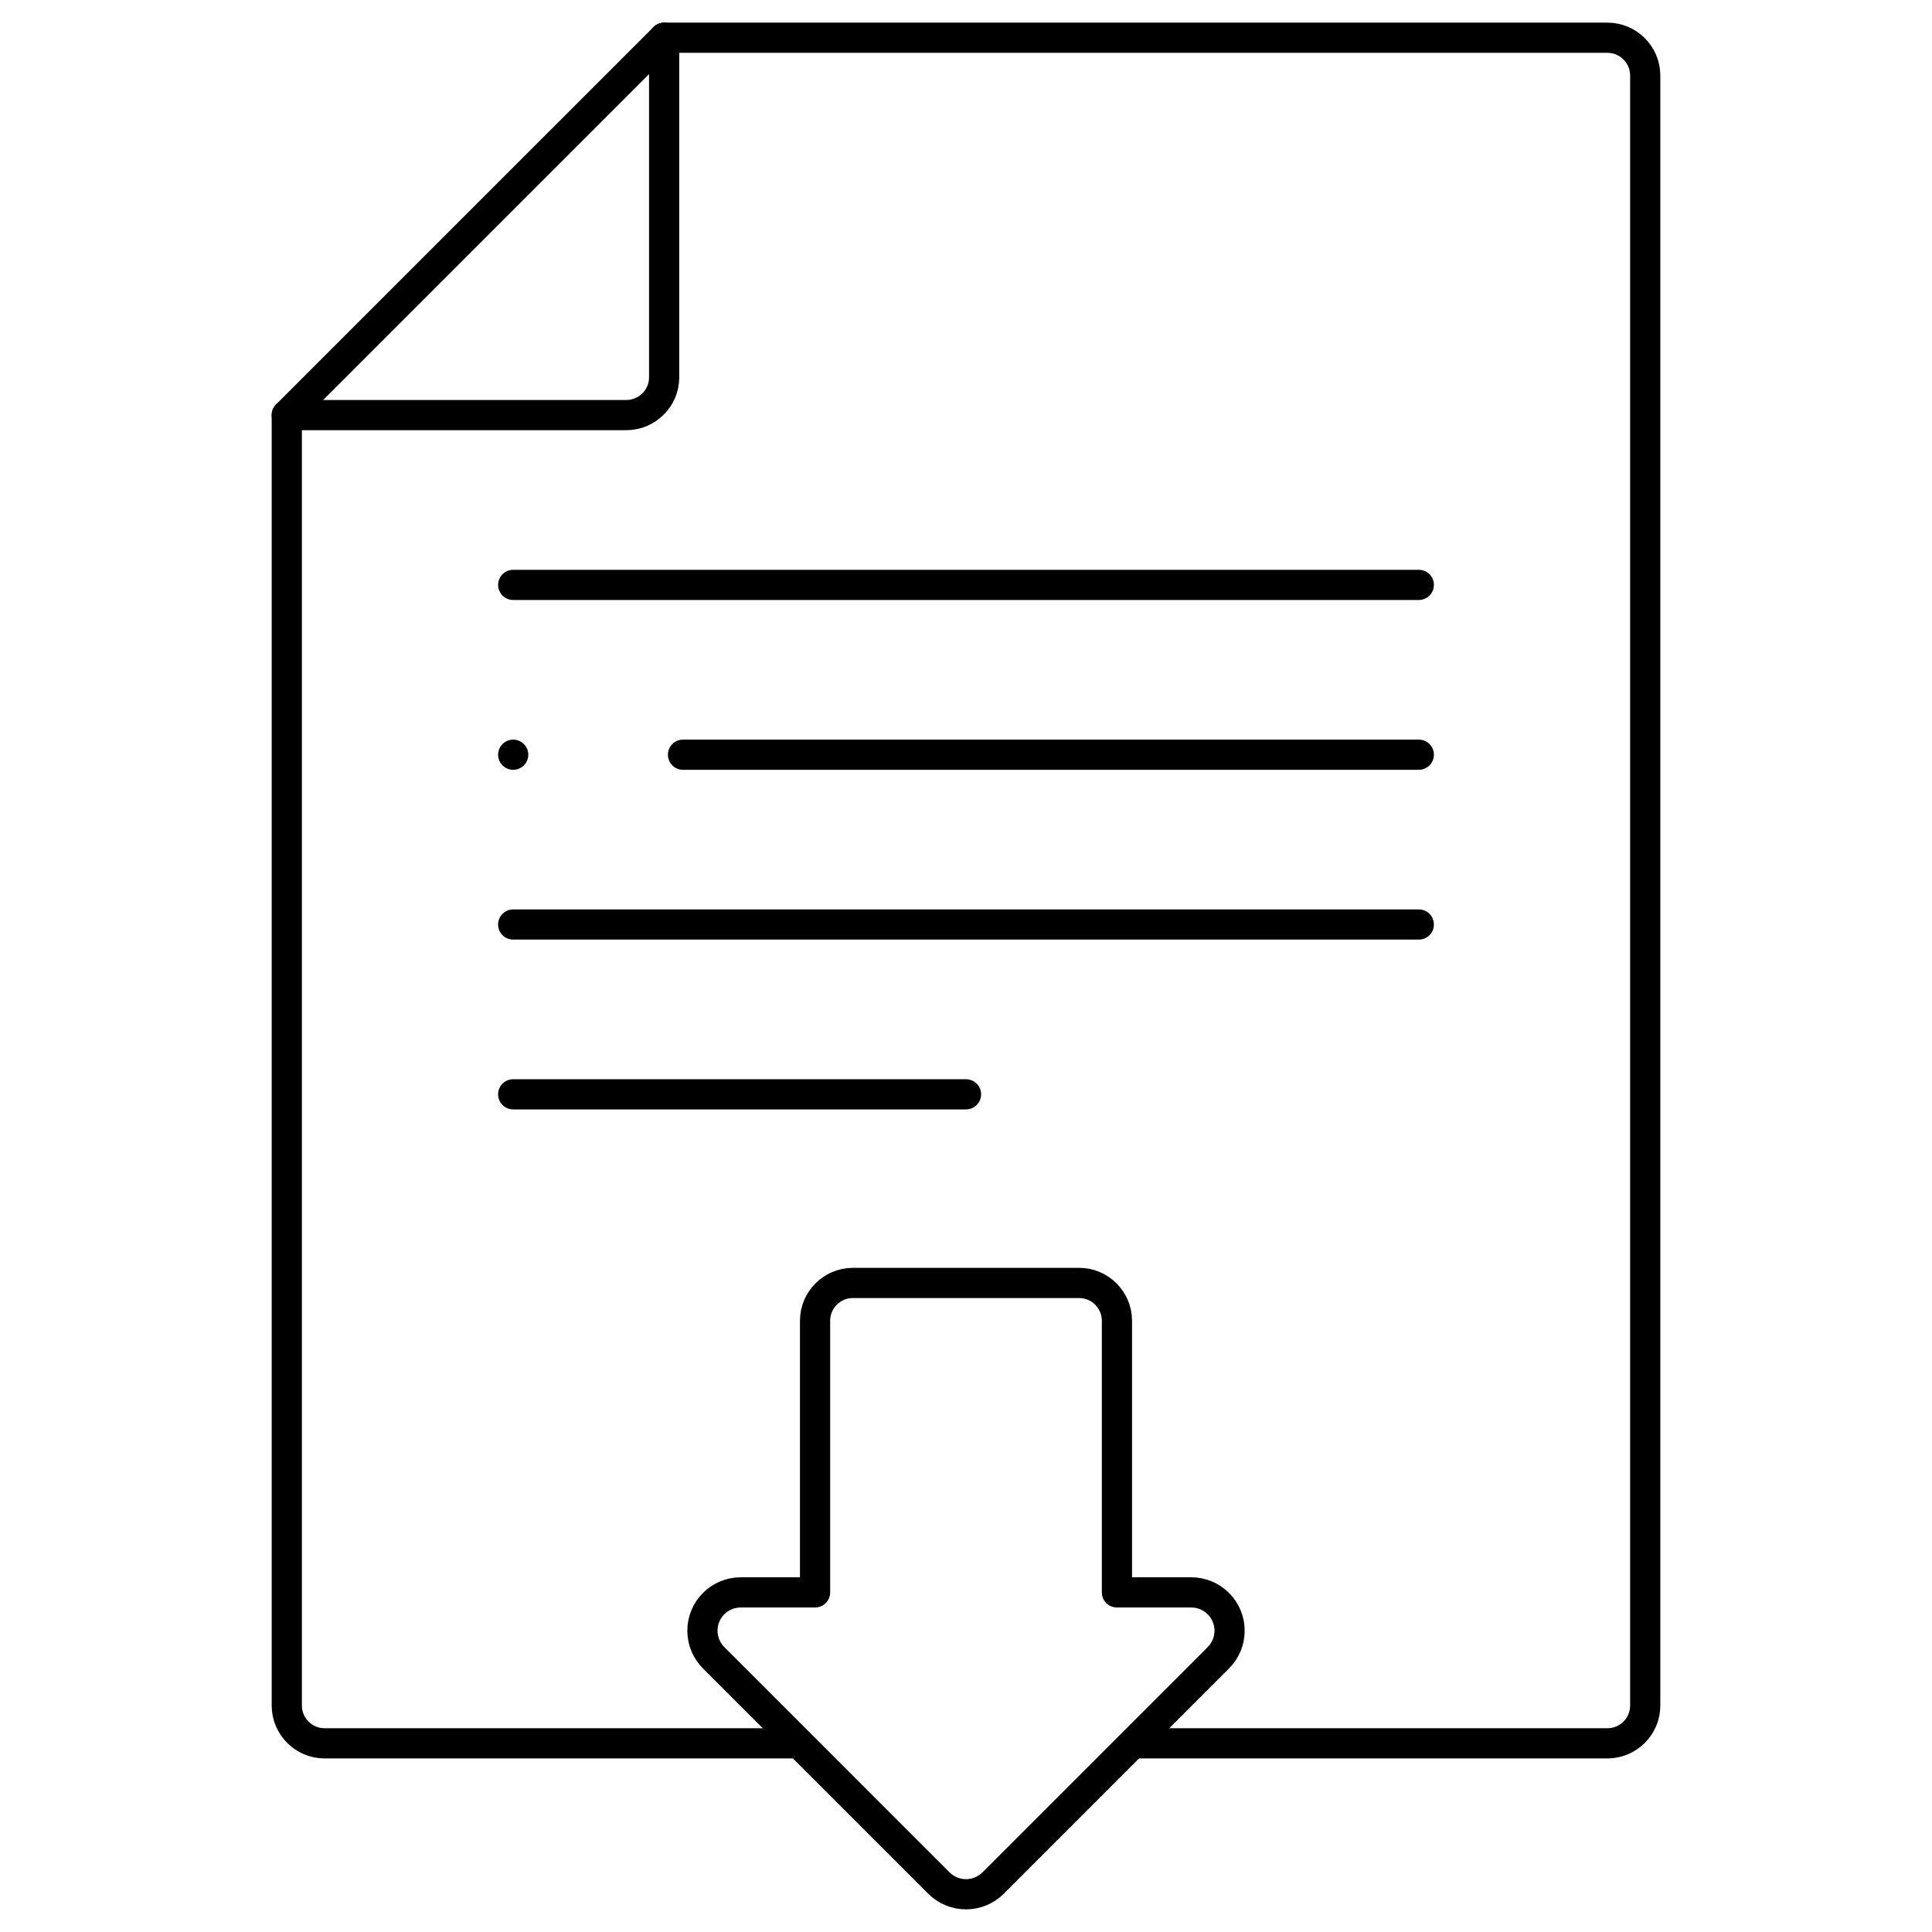
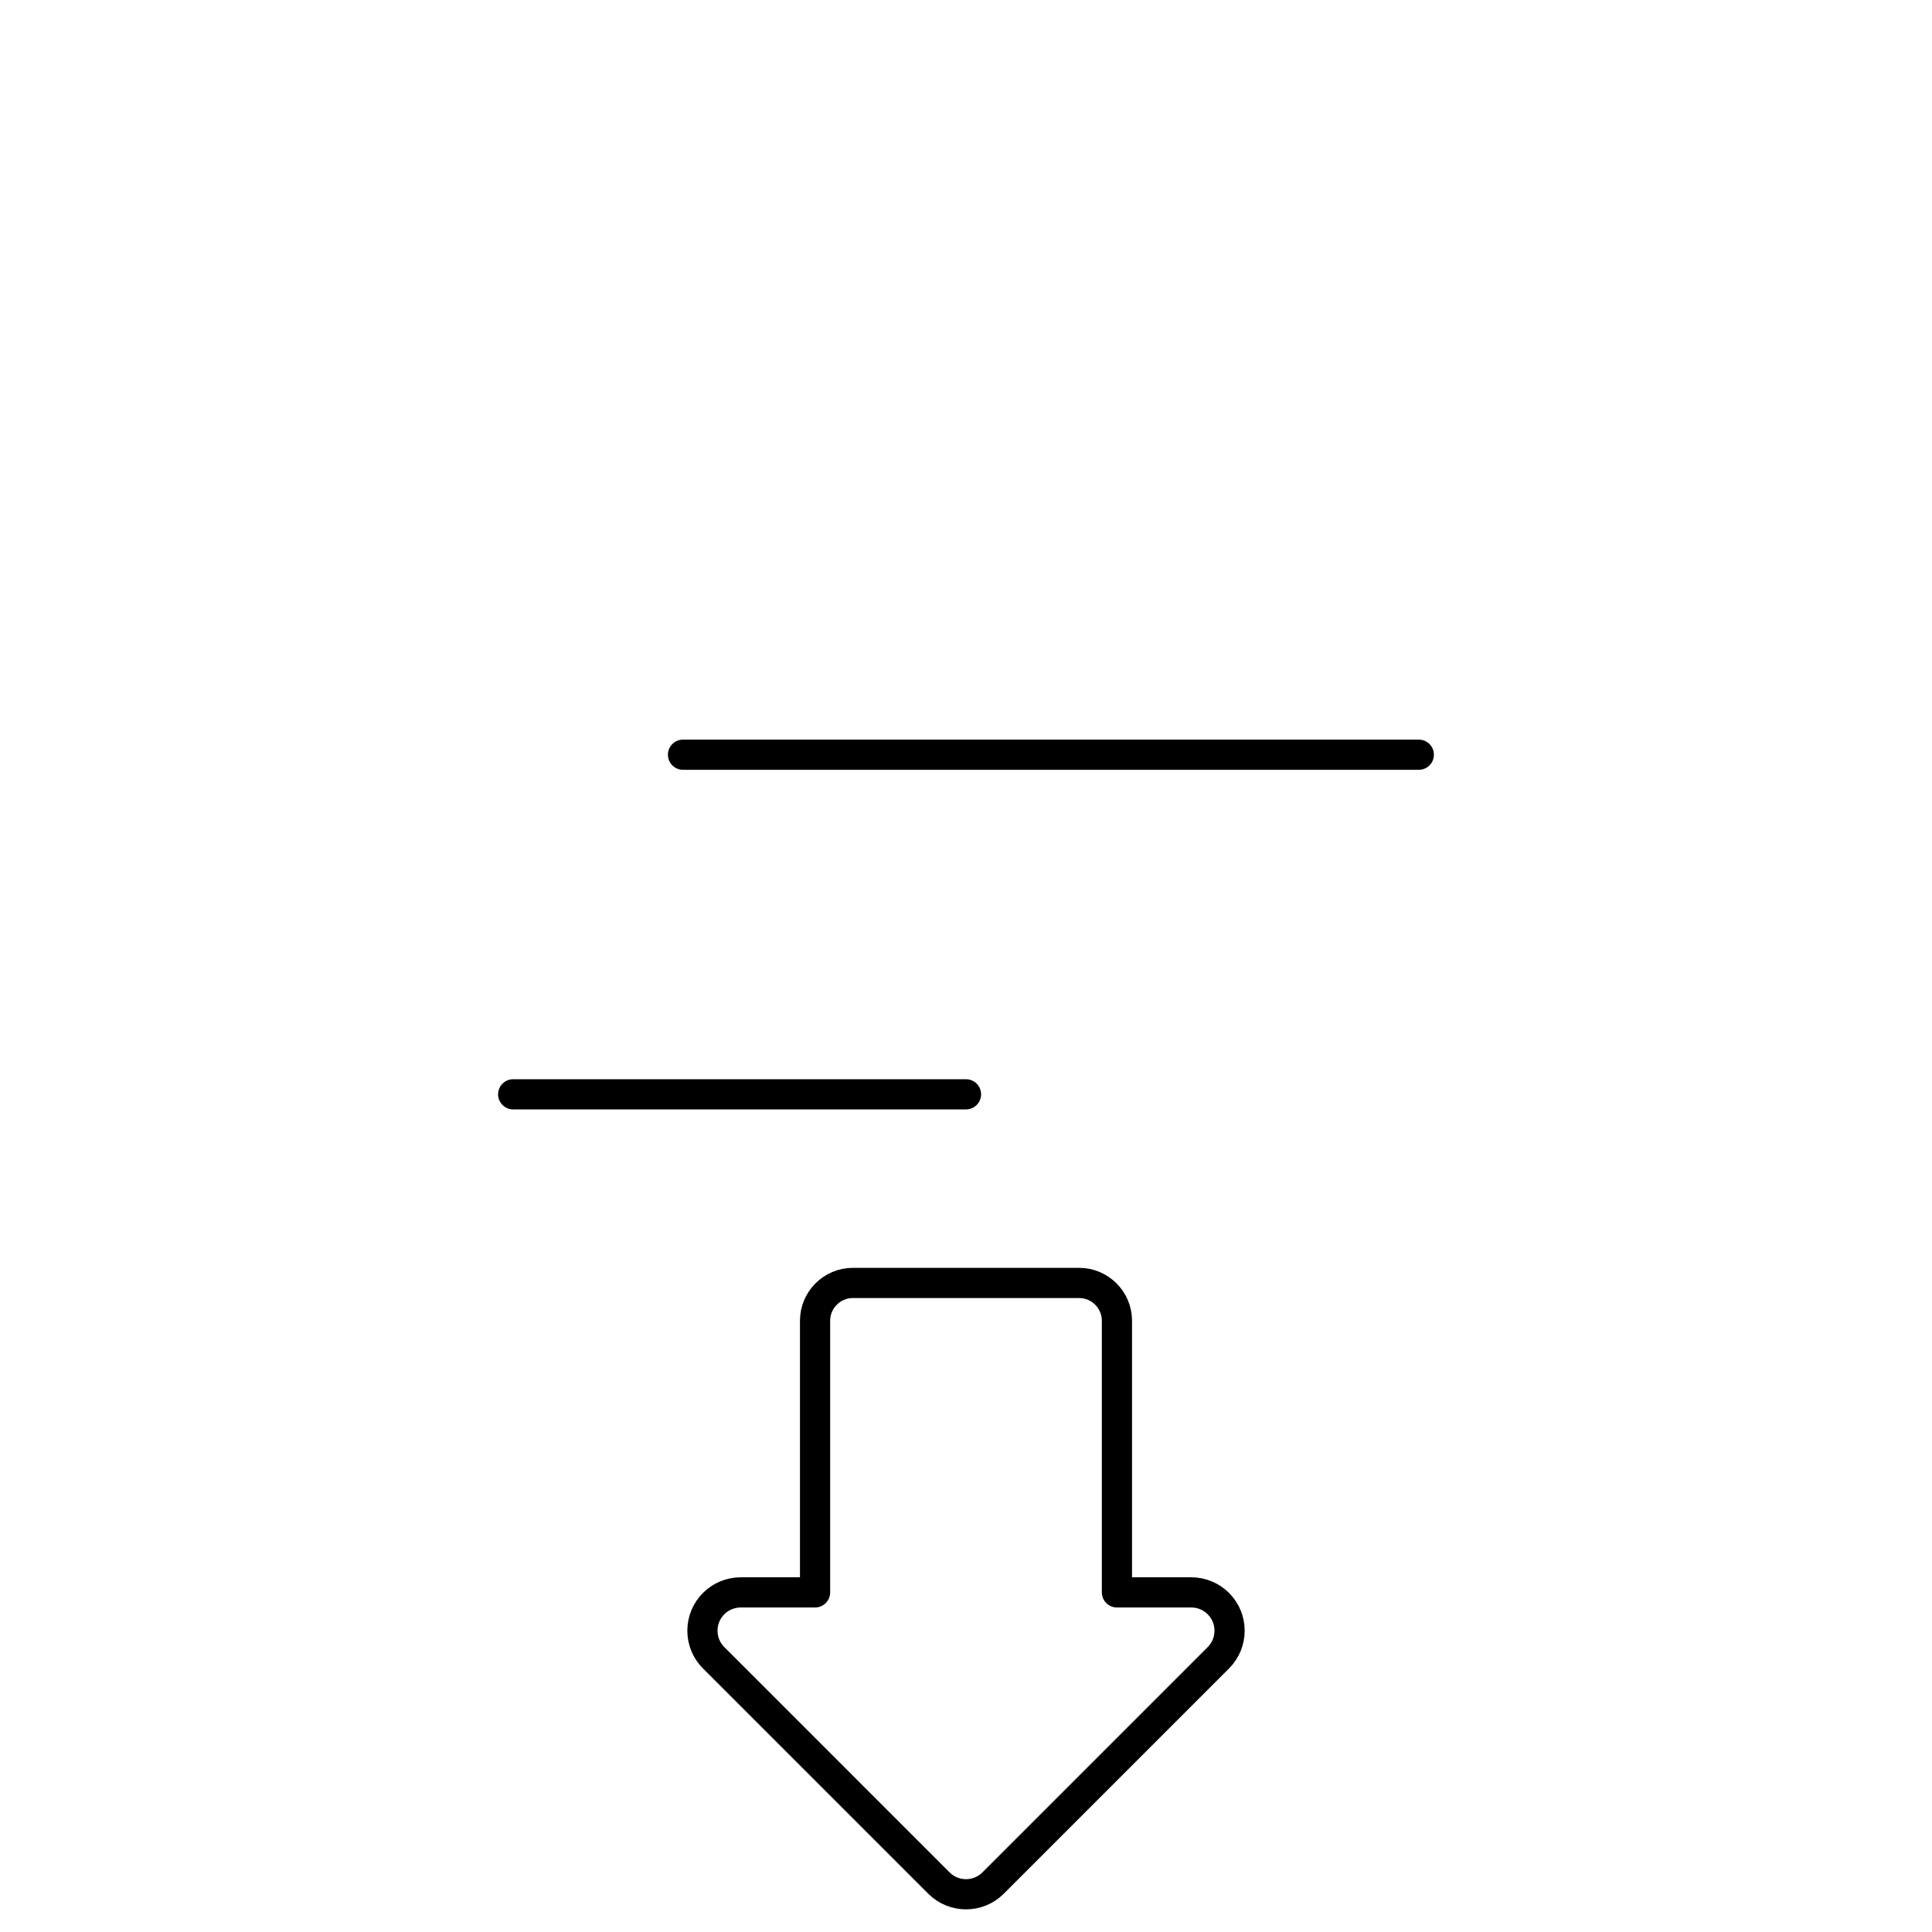
<svg xmlns="http://www.w3.org/2000/svg" width="96" height="96" viewBox="0 0 96 96" fill="none">
  <g id="view" clipPath="url(#clip0_64_236)">
    <g id="Clip path group">
      <mask id="mask0_64_236" style="mask-type:luminance" maskUnits="userSpaceOnUse" x="0" y="0" width="96" height="96">
        <g id="clipPath959">
          <path id="path957" d="M0 0H96V96H0V0Z" fill="white" />
        </g>
      </mask>
      <g mask="url(#mask0_64_236)">
        <g id="g955">
          <g id="g961">
-             <path id="path963" d="M39.594 86.625H16.125C15.095 86.625 14.25 85.781 14.25 84.75V20.625L33.001 1.875H79.875C80.906 1.875 81.75 2.719 81.75 3.749V84.75C81.75 85.781 80.906 86.625 79.875 86.625H56.429" stroke="black" stroke-width="1.5" stroke-miterlimit="22.926" stroke-linecap="round" stroke-linejoin="round" />
-           </g>
+             </g>
          <g id="g965">
-             <path id="path967" d="M33.001 1.875V18.75C33.001 19.781 32.157 20.625 31.126 20.625H14.25" stroke="black" stroke-width="1.5" stroke-miterlimit="22.926" stroke-linecap="round" stroke-linejoin="round" />
-           </g>
+             </g>
          <g id="g969">
            <path id="path971" d="M33.938 37.501H70.5" stroke="black" stroke-width="1.5" stroke-miterlimit="22.926" stroke-linecap="round" stroke-linejoin="round" />
          </g>
          <g id="g973">
-             <path id="path975" d="M25.5 45.938H70.5" stroke="black" stroke-width="1.5" stroke-miterlimit="22.926" stroke-linecap="round" stroke-linejoin="round" />
-           </g>
+             </g>
          <g id="g977">
-             <path id="path979" d="M25.5 29.063H70.5" stroke="black" stroke-width="1.5" stroke-miterlimit="22.926" stroke-linecap="round" stroke-linejoin="round" />
-           </g>
+             </g>
          <g id="g981">
            <path id="path983" d="M25.5 54.376H48" stroke="black" stroke-width="1.5" stroke-miterlimit="22.926" stroke-linecap="round" stroke-linejoin="round" />
          </g>
          <g id="g985">
            <path id="path987" d="M49.346 93.568L60.54 82.374C61.283 81.63 61.283 80.426 60.54 79.683C60.169 79.311 59.681 79.125 59.194 79.125H55.5V65.624C55.5 64.594 54.656 63.749 53.625 63.749H42.375C41.345 63.749 40.5 64.593 40.5 65.624V79.125H36.806C35.755 79.125 34.903 79.977 34.903 81.028C34.903 81.558 35.12 82.038 35.47 82.383L46.655 93.568C47.398 94.311 48.603 94.311 49.346 93.568Z" stroke="black" stroke-width="1.5" stroke-miterlimit="22.926" stroke-linecap="round" stroke-linejoin="round" />
          </g>
          <g id="g989">
-             <path id="path991" d="M25.5 37.501H25.501" stroke="black" stroke-width="1.5" stroke-miterlimit="2.613" stroke-linecap="round" stroke-linejoin="round" />
-           </g>
+             </g>
        </g>
      </g>
    </g>
  </g>
  <defs>
    <clipPath id="clip0_64_236">
      <rect width="96" height="96" fill="white" />
    </clipPath>
  </defs>
</svg>